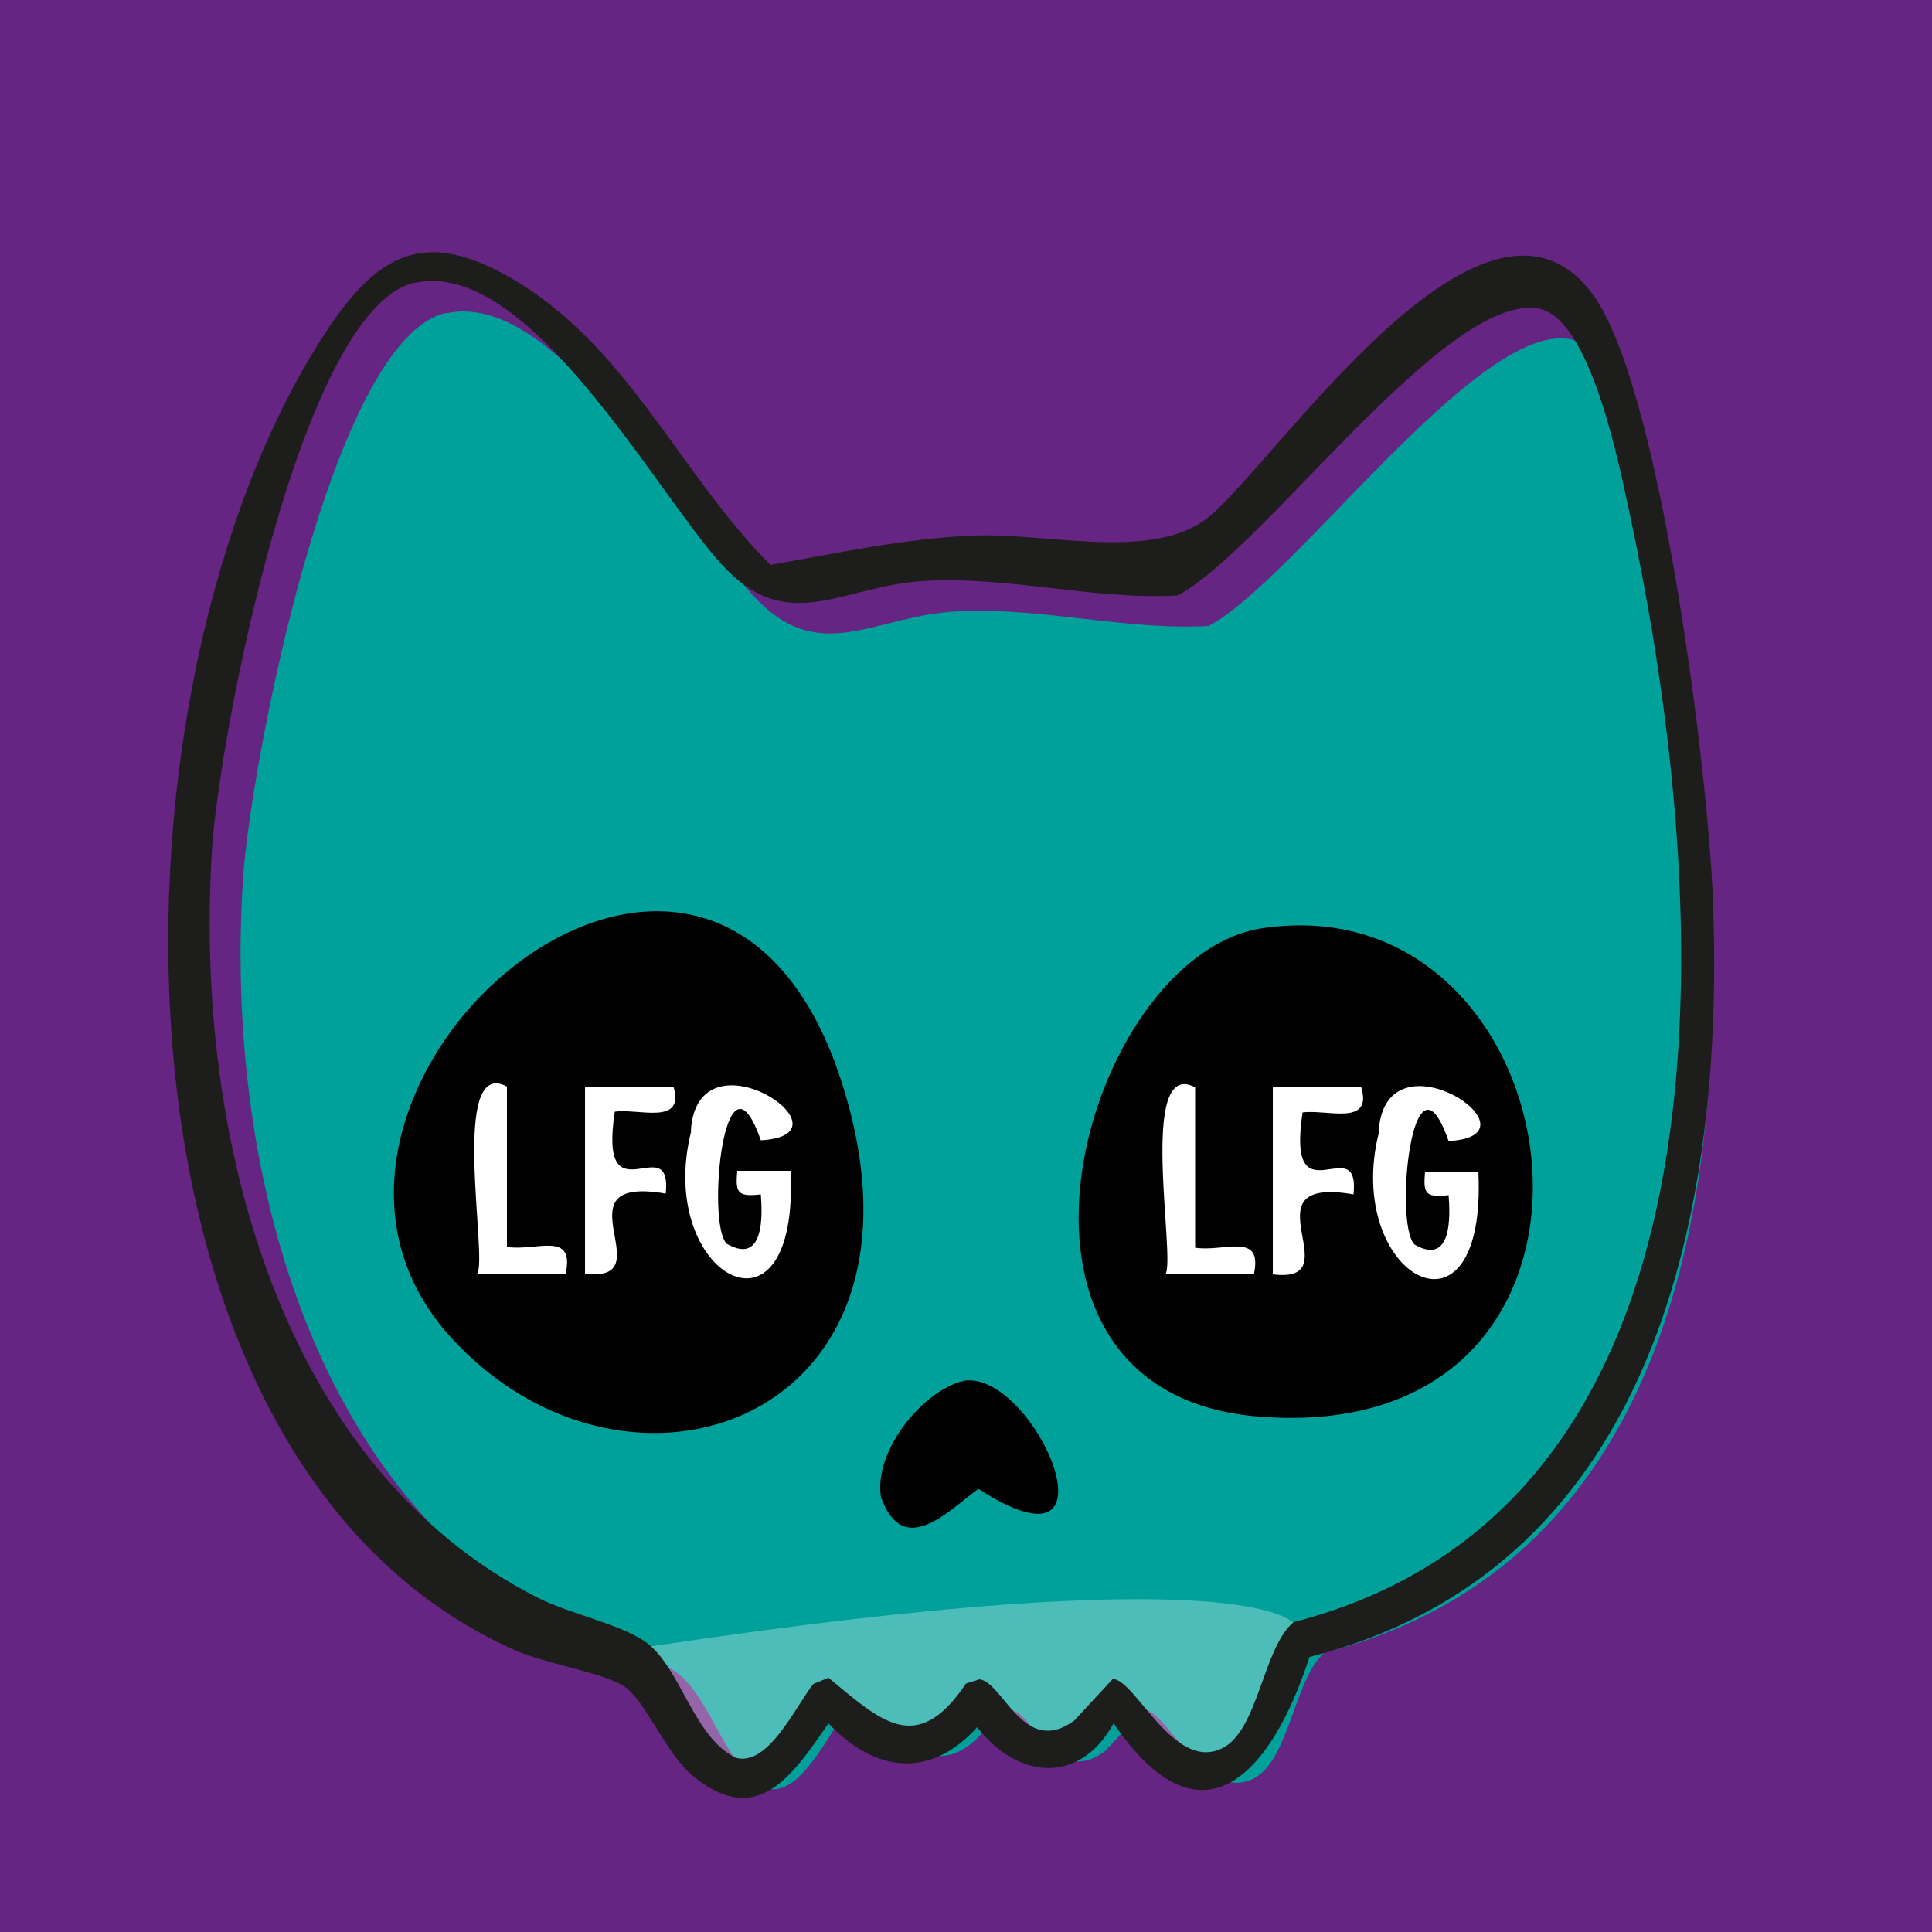
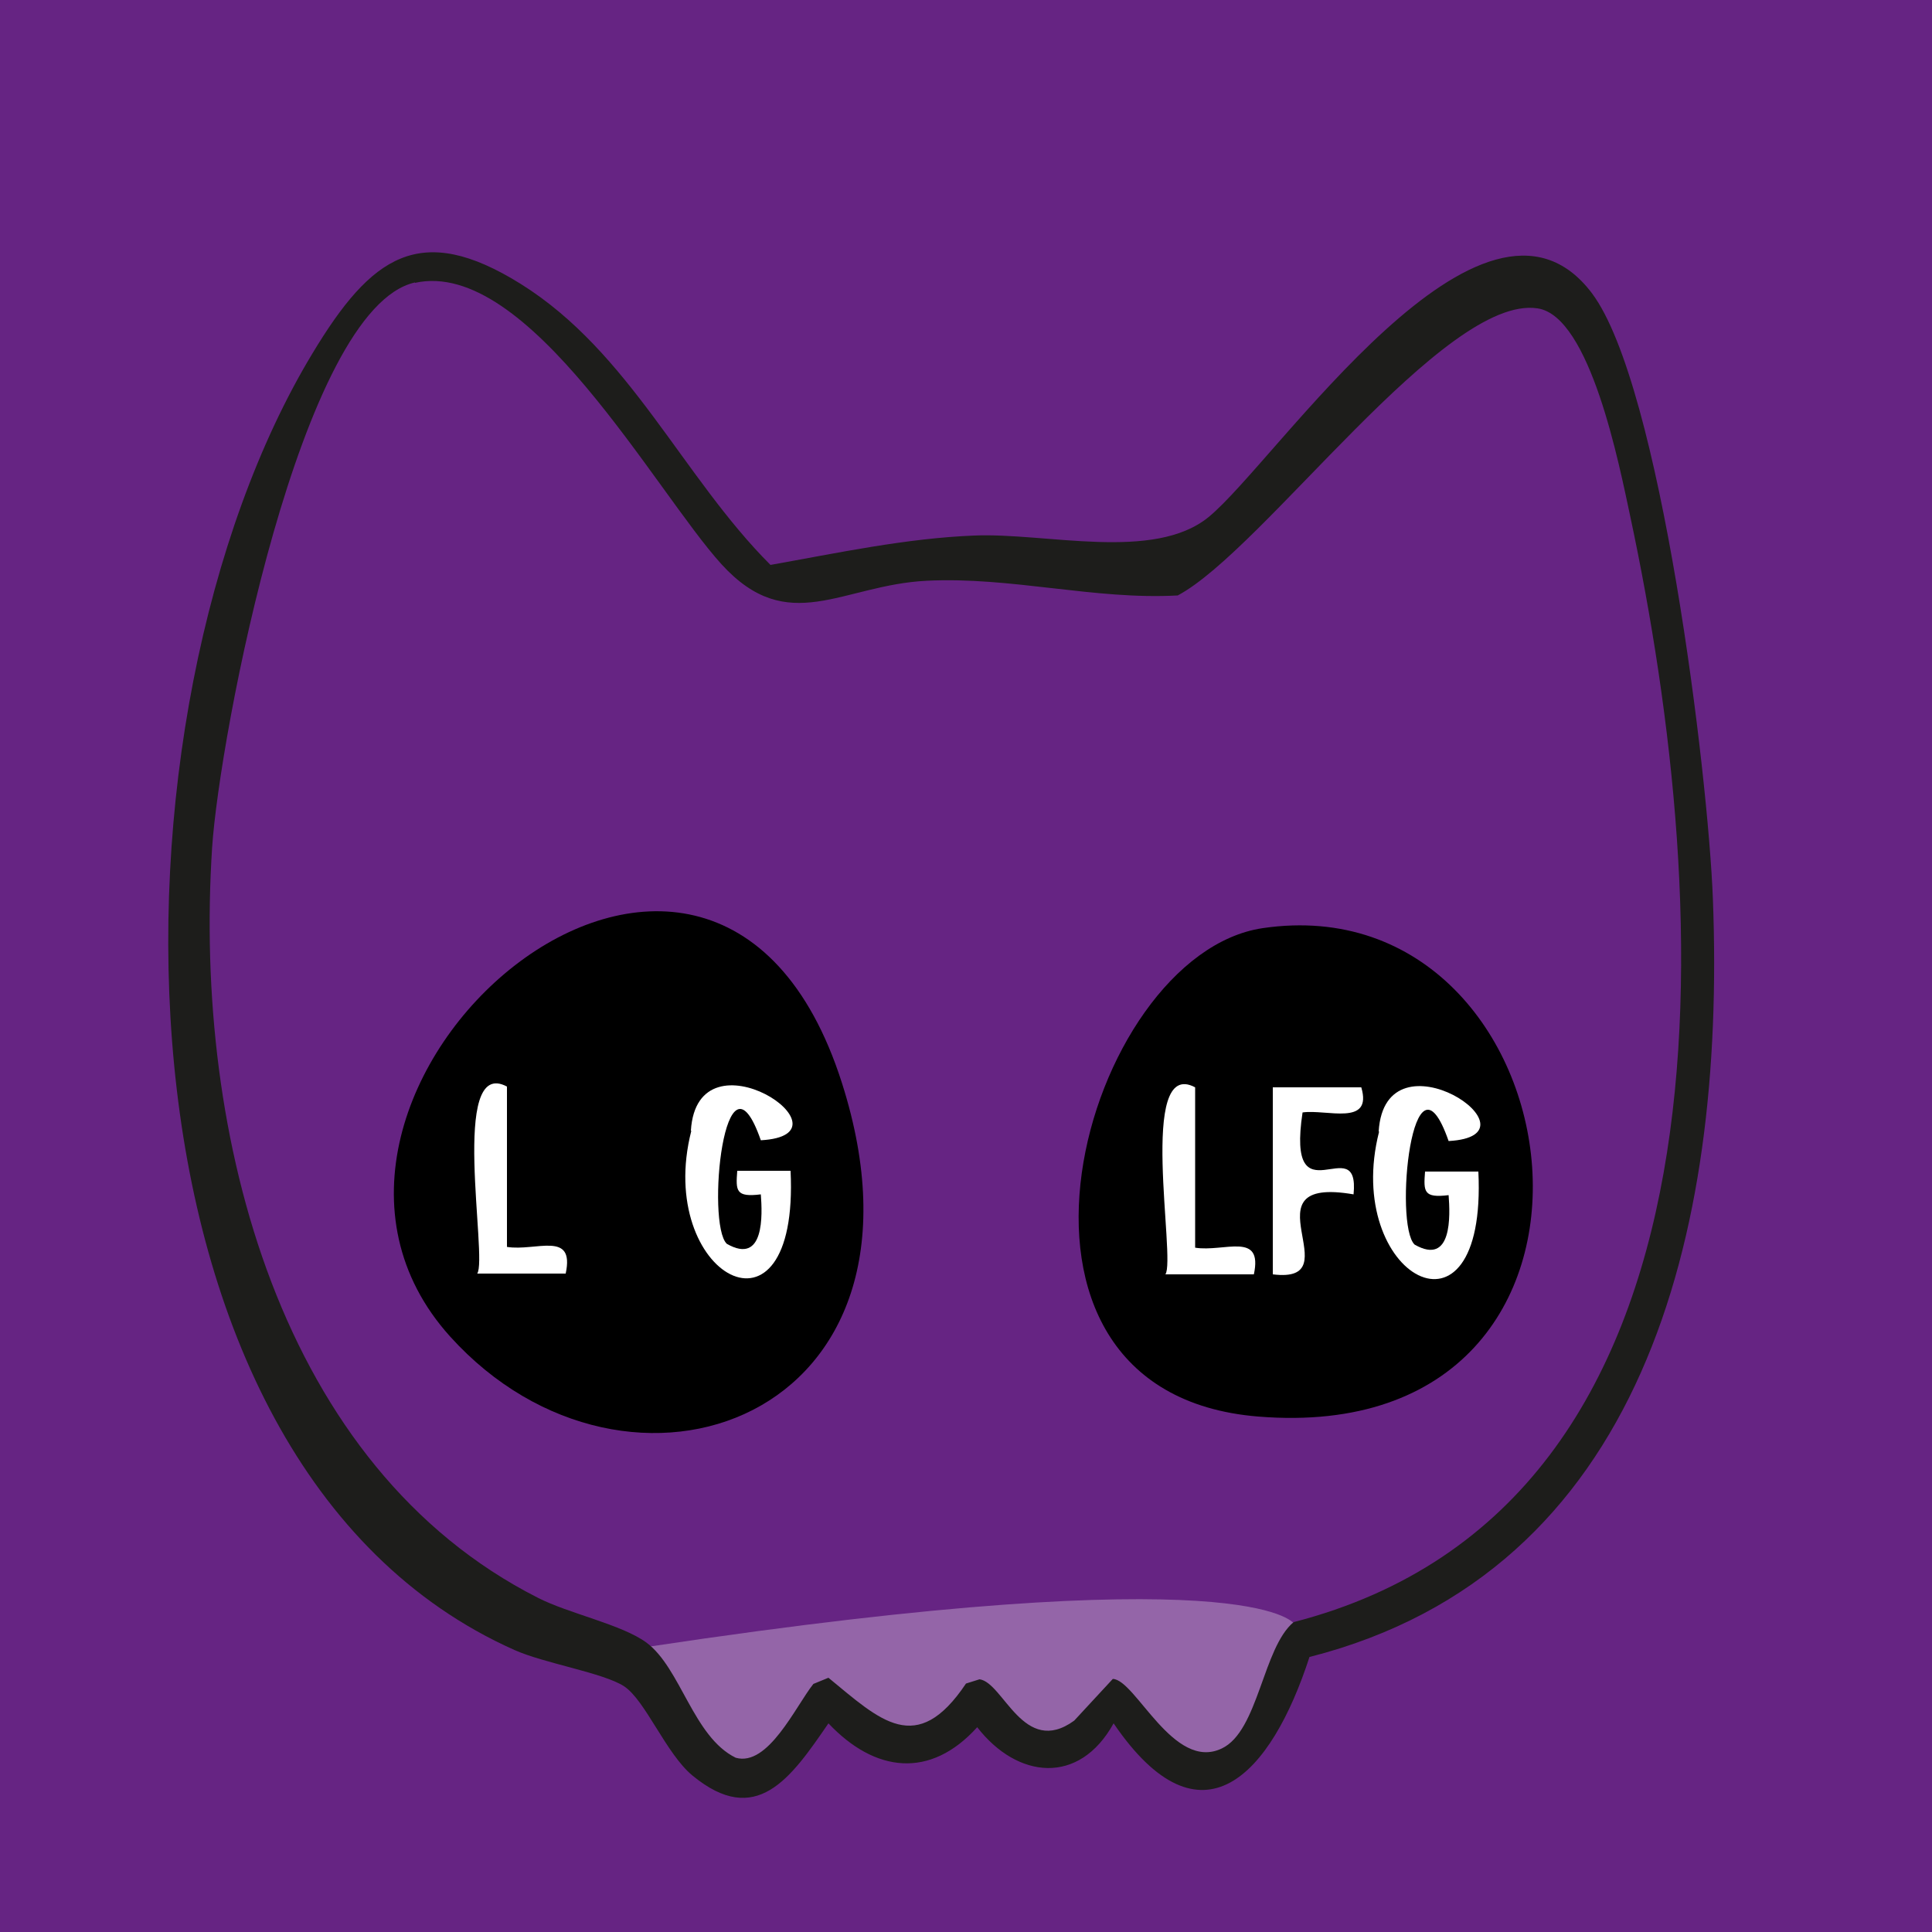
<svg xmlns="http://www.w3.org/2000/svg" viewBox="0 0 500 500" height="500" width="500">
  <defs>
    <style>.f{mix-blend-mode:lighten;opacity:.3;}.f,.g{fill:#fff;}.h{fill:#662483;}.i{fill:#1d1d1b;}.j{isolation:isolate;}.k{fill:#00a19a;filter:url(#d);}</style>
    <filter height="130%" width="140%" y="-15%" x="-15%" id="d">
      <feGaussianBlur stdDeviation="6" result="blur" in="SourceAlpha" />
      <feOffset result="offsetBlurredAlpha" in="blur" dy="8" dx="8" />
      <feMerge>
        <feMergeNode in="offsetBlurredAlpha" />
        <feMergeNode in="SourceGraphic" />
      </feMerge>
    </filter>
  </defs>
  <g class="j">
    <g id="a">
      <g id="b">
        <rect height="511.6" width="505.7" y="-5.5" x="-4" class="h" />
      </g>
      <g id="c">
-         <path d="M107.4,73.1c29.2-6.6,62.1,53.9,79.3,72.8,17.3,19,31.2,5.4,53.1,4.3,21.8-1.1,43.5,5,65,3.8,22.2-11.8,69-77.9,93.1-74.3,13.7,2.1,21.2,40.8,24,53.8,21.6,101.7,30.4,256-87.1,286.2-7.9,6.6-9.1,28.2-18.6,32.7-12.5,6-22.2-17.8-28.2-18l-10,10.8c-13.1,9.6-18.3-9.9-24.5-10.7l-3.5,1.1c-12.9,19-22.2,9.5-35.6-1.5l-3.9,1.6c-4.6,5.9-11.7,21.5-20.1,19.1-10.9-5.4-14.2-23.1-23.1-29.8-6.4-4.8-20-7.6-28.1-11.6-66.5-33.8-89.2-119.1-84.3-194.2,1.9-28.7,22.9-139.6,52.5-146.2Z" class="k" />
        <path d="M116.5,345.9c45.9,50.8,129.2,21.7,101.4-65.6-33.8-106.1-158,2.9-101.4,65.6Z" />
        <path d="M326.8,240.2c-46.2,6.8-78.3,120.1-1.2,126.4,104.4,8.5,84.3-138.6,1.2-126.4Z" />
-         <path d="M249.7,357.3c-10.5,2.2-23.7,18-21.7,30.2,5.8,16,17.3,3.6,25.2-2.2,38.4,24.9,14.9-30.2-3.5-28Z" />
      </g>
      <path d="M334.7,419.9c-.5.2-10.9-17.2-166.4,6.2-10.7,1.6,11.6,23.8,22.1,29,8.4,2.4,15.5-13.3,20.1-19.1l3.9-1.6c13.4,11,22.8,20.6,35.6,1.5l3.5-1.1c6.2.8,11.4,20.2,24.5,10.7l10-10.8c5.9.2,15.7,24,28.2,18,6-2.9,19.8-16.8,11.8-21" class="f" />
      <path d="M338.9,428.8c-9.9,30.5-28,50.5-50.7,17.2-8.9,16.1-24.9,14.4-35.3,1-12.2,13.5-26.5,11.7-38.5-1-9.8,14.3-18.7,27.1-35.2,13.5-6.8-5.6-12.2-19.5-17.7-23.1-5.4-3.5-20.6-5.9-28.4-9.4C24.2,378.4,24.7,184.3,80.9,91.4c15.2-25.2,27.8-34.2,53.9-17.9,28.3,17.7,41.8,49.9,64.6,72.7,17.4-3.1,35.1-6.9,52.7-7.6,18.6-.8,46.5,6.8,60.7-4.8,17.6-14.4,71.1-95.2,99.2-57.9,17.8,23.7,30.1,124.6,31.3,156.9,3.3,87-18.2,174-104.3,196ZM107.4,73.1c-29.6,6.6-50.6,117.5-52.5,146.2-4.9,75.1,17.8,160.5,84.3,194.2,8,4.1,21.7,6.9,28.1,11.6,8.9,6.6,12.1,24.4,23.1,29.8,8.4,2.4,15.5-13.3,20.1-19.1l3.9-1.6c13.4,11,22.8,20.6,35.6,1.5l3.5-1.1c6.2.8,11.4,20.2,24.5,10.7l10-10.8c5.9.2,15.7,24,28.2,18,9.5-4.5,10.6-26.1,18.6-32.7,117.5-30.3,108.8-184.5,87.1-286.2-2.8-13-10.3-51.8-24-53.8-24.1-3.6-70.9,62.5-93.1,74.3-21.5,1.2-43.1-4.9-65-3.8-22,1.1-35.8,14.7-53.1-4.3-17.1-18.8-50-79.3-79.3-72.8Z" class="i" />
      <g id="e">
        <path d="M123.5,329.6c2.8-3.8-7.3-56.4,7.7-48.4,0,0,0,41.5,0,41.5,7.5,1.2,17.6-4.3,15.2,6.9,0,0-22.9,0-22.9,0Z" class="g" />
-         <path d="M151.4,329.6v-48.4h22.9c3,10.2-9,5.6-15.2,6.5-4.3,28.6,14.9,4,13.2,21.2-29-5,0,23.3-20.9,20.7Z" class="g" />
        <path d="M178.8,292.6c1.7-27.1,43.6,1.1,18.1,2.5-9.4-27-14.2,21.7-8.8,26.8,9.8,5.6,9.2-7.6,8.8-12.8-6.5.8-6.5-.9-6.1-6.1,0,0,13.8,0,13.8,0,2.3,47.9-35.2,27-25.7-10.3Z" class="g" />
        <path d="M301.6,329.8c2.8-3.8-7.3-56.4,7.7-48.4,0,0,0,41.5,0,41.5,7.5,1.2,17.6-4.3,15.2,6.9,0,0-22.9,0-22.9,0Z" class="g" />
        <path d="M329.4,329.8v-48.4h22.9c3,10.2-9,5.6-15.2,6.5-4.3,28.6,14.9,4,13.2,21.2-29-5,0,23.3-20.9,20.7Z" class="g" />
        <path d="M356.8,292.8c1.7-27.1,43.6,1.1,18.1,2.5-9.4-27-14.2,21.7-8.8,26.8,9.8,5.6,9.2-7.6,8.8-12.8-6.5.8-6.5-.9-6.1-6.1,0,0,13.8,0,13.8,0,2.3,47.9-35.2,27-25.7-10.3Z" class="g" />
      </g>
    </g>
  </g>
</svg>